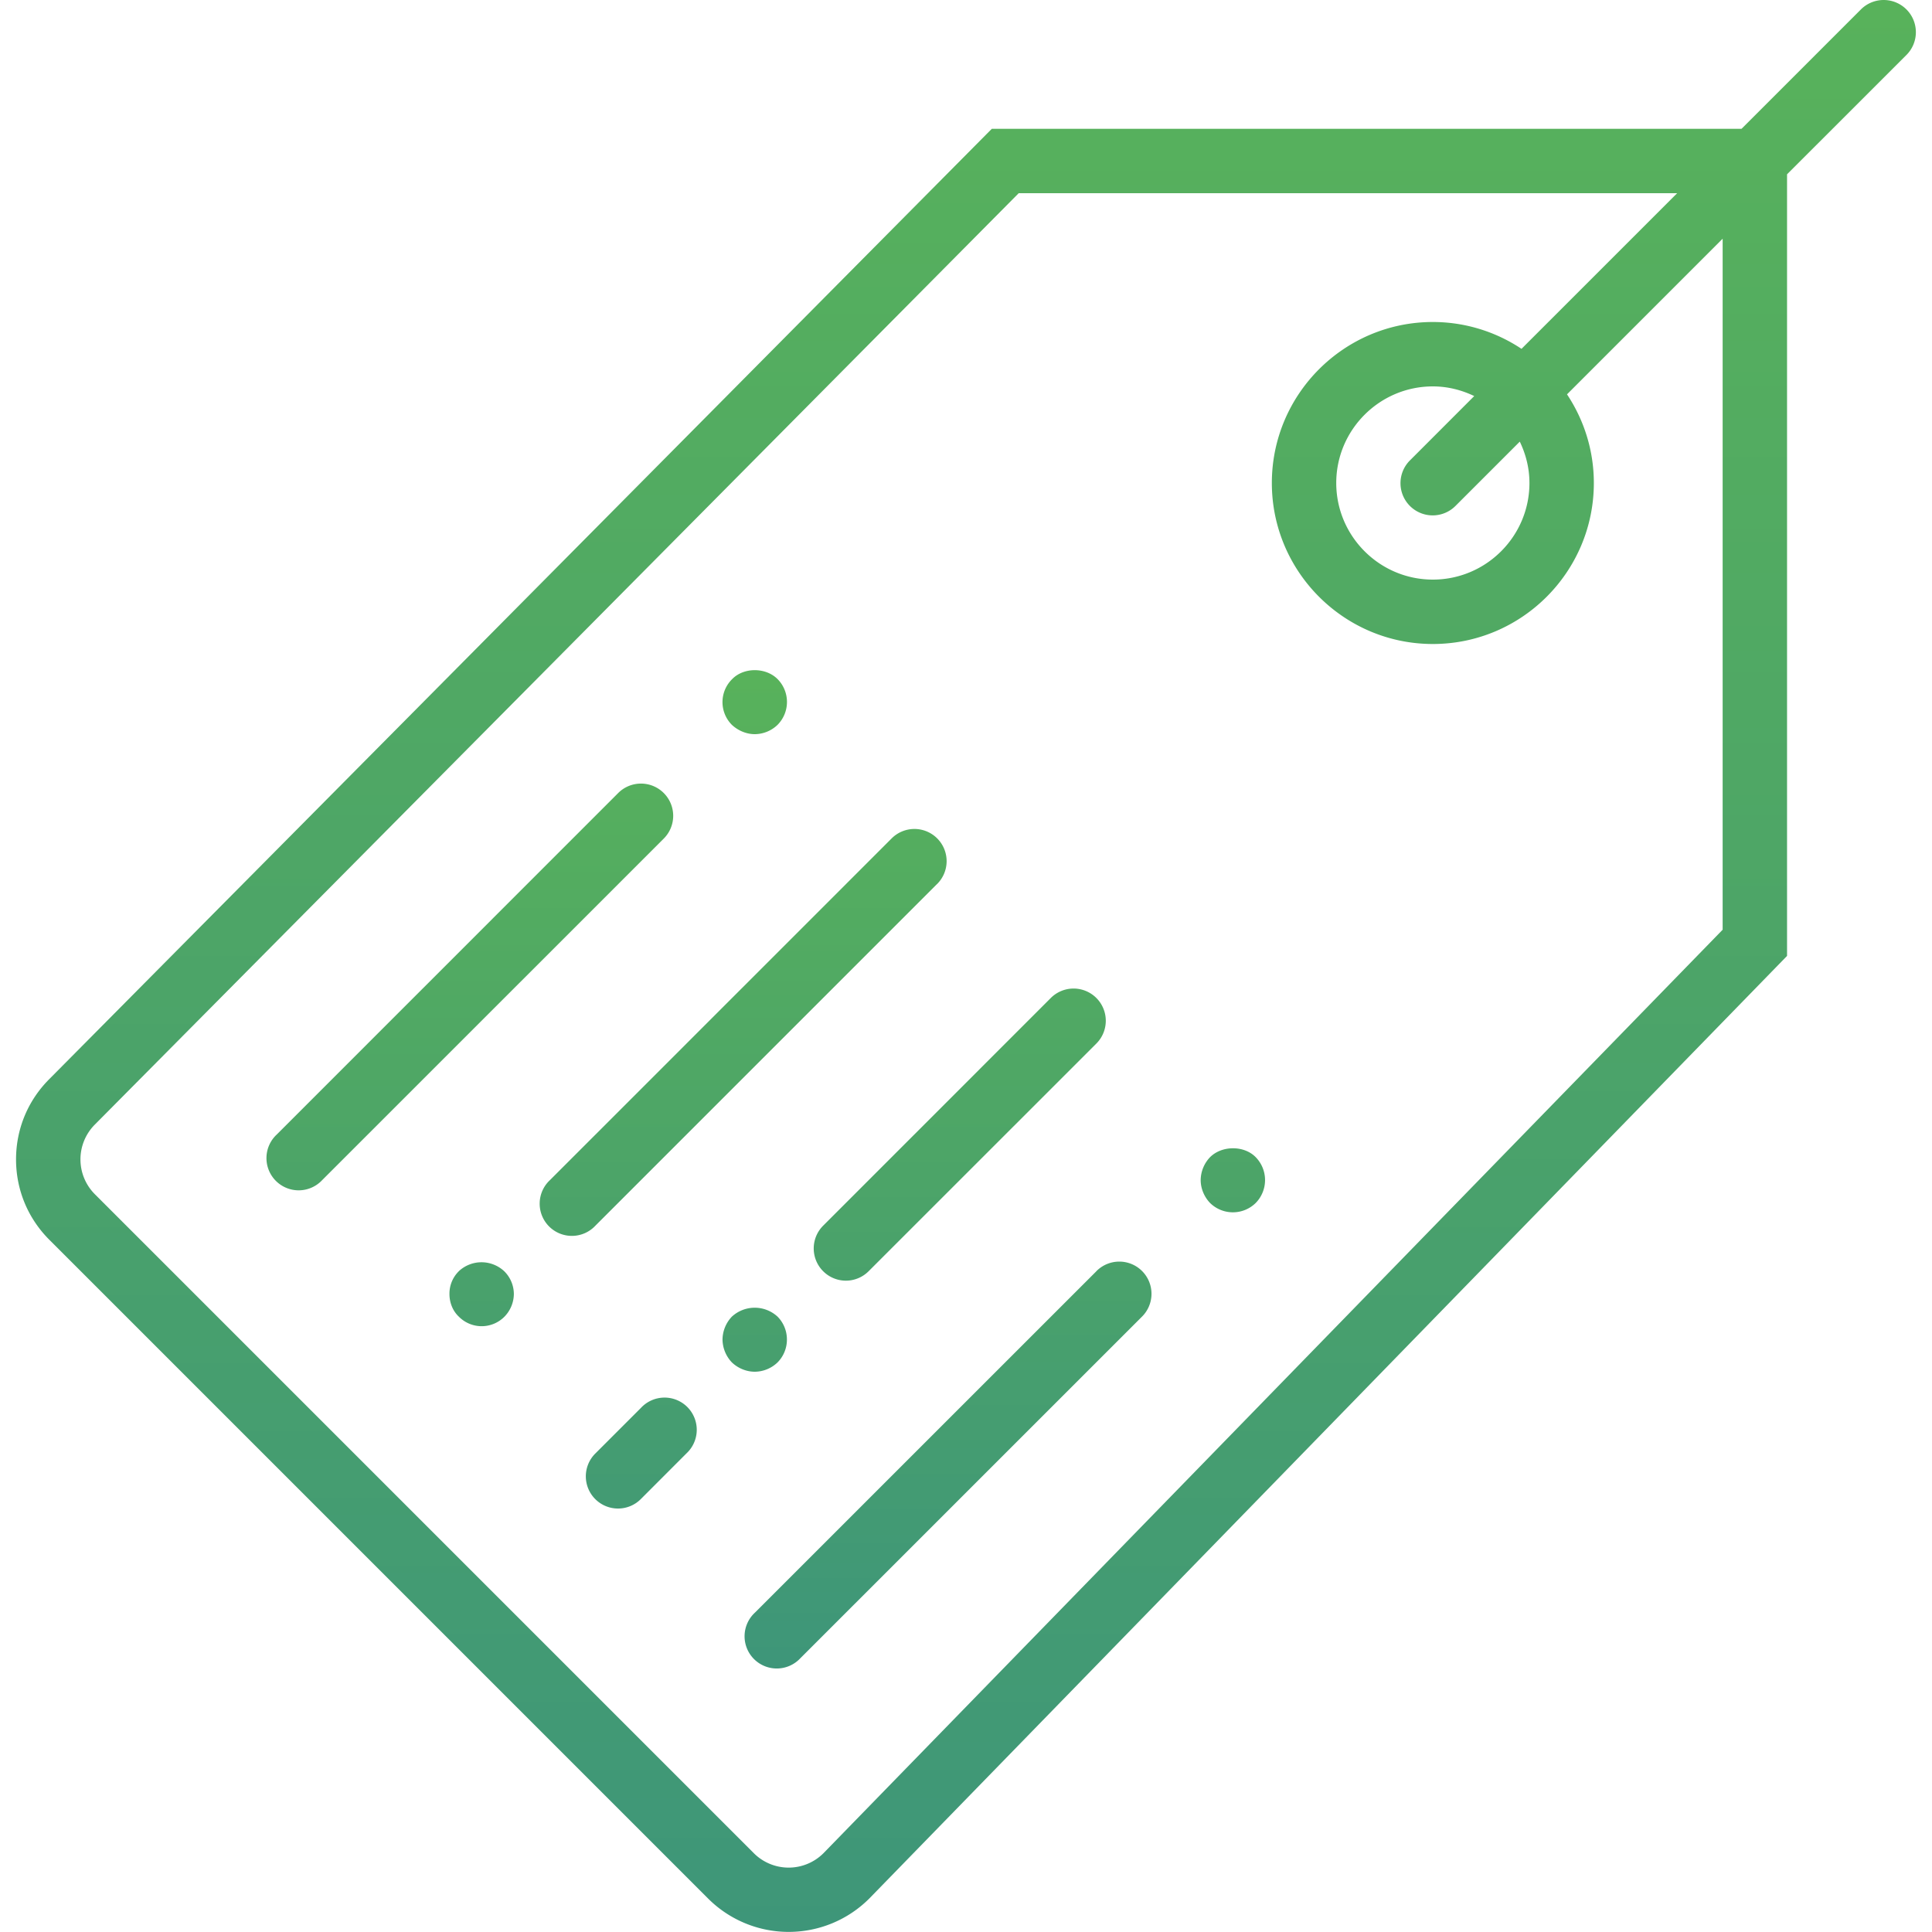
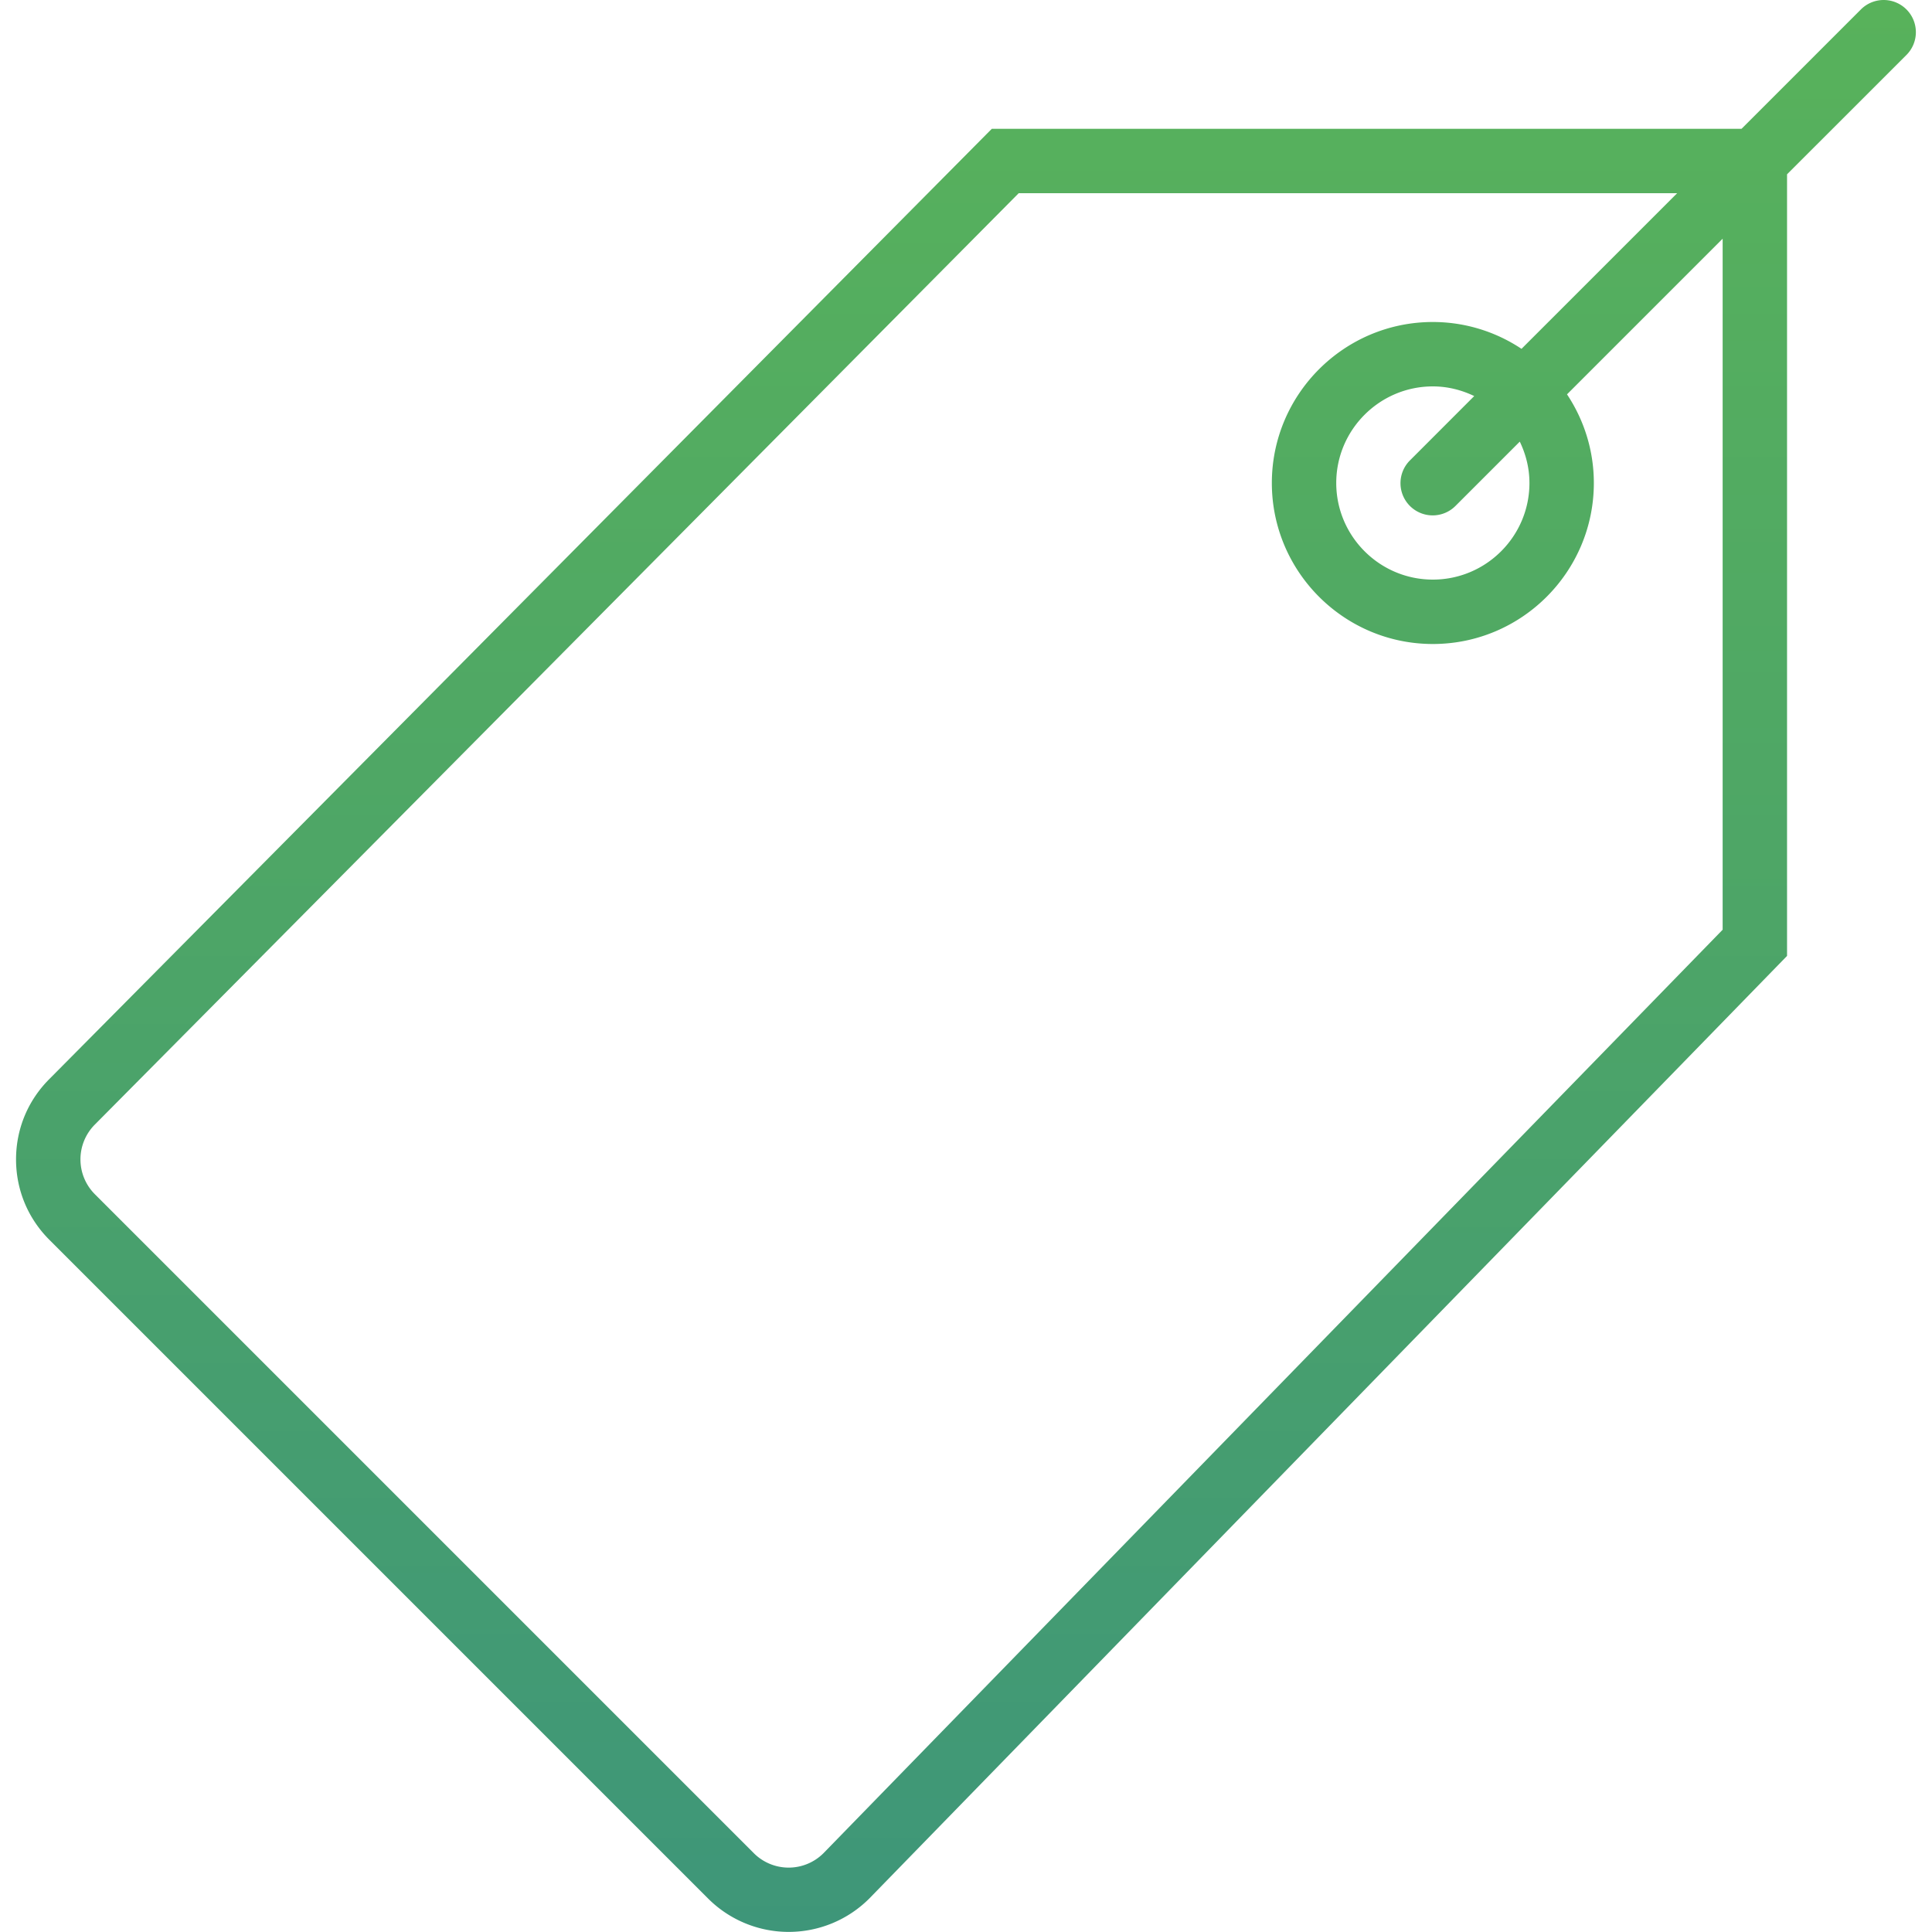
<svg xmlns="http://www.w3.org/2000/svg" width="36" height="36" viewBox="0 0 36 36">
  <defs>
    <linearGradient id="a" x1="50%" x2="50%" y1="100%" y2="0%">
      <stop offset="0%" stop-color="#3E9679" />
      <stop offset="52.267%" stop-color="#4DA567" />
      <stop offset="100%" stop-color="#58B25B" />
    </linearGradient>
  </defs>
  <g fill="url(#a)" fill-rule="nonzero" transform="translate(-578 -3178)">
    <path d="M613.524 3178.176a.6.6 0 0 0-.849 0l-2.224 2.224h-13.97l-17.562 17.707c-.4.4-.62.931-.62 1.497 0 .565.22 1.097.62 1.497l12.28 12.28a2.124 2.124 0 0 0 3-.006l17.1-17.563v-14.564l2.225-2.224a.6.6 0 0 0 0-.848zm-3.425 17.148l-16.755 17.208a.918.918 0 0 1-1.297 0l-12.28-12.28a.919.919 0 0 1 .002-1.299l17.213-17.353h12.269l-2.9 2.9a2.981 2.981 0 0 0-1.652-.5c-1.654 0-3 1.346-3 3s1.346 3 3 3c1.655 0 3-1.346 3-3 0-.61-.185-1.177-.5-1.652l2.9-2.9v12.876zm-3.6-8.324c0 .992-.807 1.8-1.8 1.8-.992 0-1.8-.808-1.8-1.8s.808-1.8 1.8-1.8c.278 0 .537.068.771.18l-1.195 1.196a.6.6 0 1 0 .849.848l1.195-1.195c.113.235.18.494.18.771z" />
-     <path d="M598.43 3201.687l-6.365 6.364a.6.6 0 1 0 .848.848l6.364-6.363a.6.6 0 1 0-.848-.849zM600.547 3199.563a.628.628 0 0 0-.174.426c0 .157.066.313.174.426a.607.607 0 0 0 .852 0 .61.61 0 0 0 0-.852c-.216-.222-.63-.222-.852 0zM595.46 3194.474a.6.6 0 1 0-.849-.848l-6.364 6.364a.6.6 0 1 0 .848.848l6.364-6.364zM593.338 3201.687a.598.598 0 0 0 .848 0l4.243-4.242a.6.6 0 1 0-.849-.849l-4.242 4.243a.6.6 0 0 0 0 .848zM589.944 3204.233l-.849.849a.6.6 0 1 0 .849.848l.848-.849a.6.6 0 1 0-.848-.848zM590.368 3192.777a.6.6 0 0 0-.849 0l-6.363 6.364a.6.6 0 1 0 .848.848l6.364-6.363a.6.6 0 0 0 0-.849zM592.063 3191.68a.617.617 0 0 0 .426-.174.606.606 0 0 0 0-.852c-.222-.222-.63-.222-.846 0a.6.6 0 0 0-.006.852c.114.107.27.174.426.174zM586.55 3201.687a.585.585 0 0 0-.175.426c0 .157.06.313.174.42a.597.597 0 0 0 .852 0 .614.614 0 0 0 .174-.42.6.6 0 0 0-.18-.426.62.62 0 0 0-.846 0zM592.489 3203.386a.603.603 0 0 0 .174-.426.604.604 0 0 0-.174-.426.628.628 0 0 0-.852 0 .63.63 0 0 0-.174.426.63.63 0 0 0 .174.426c.114.109.27.174.426.174a.617.617 0 0 0 .426-.174z" />
  </g>
</svg>